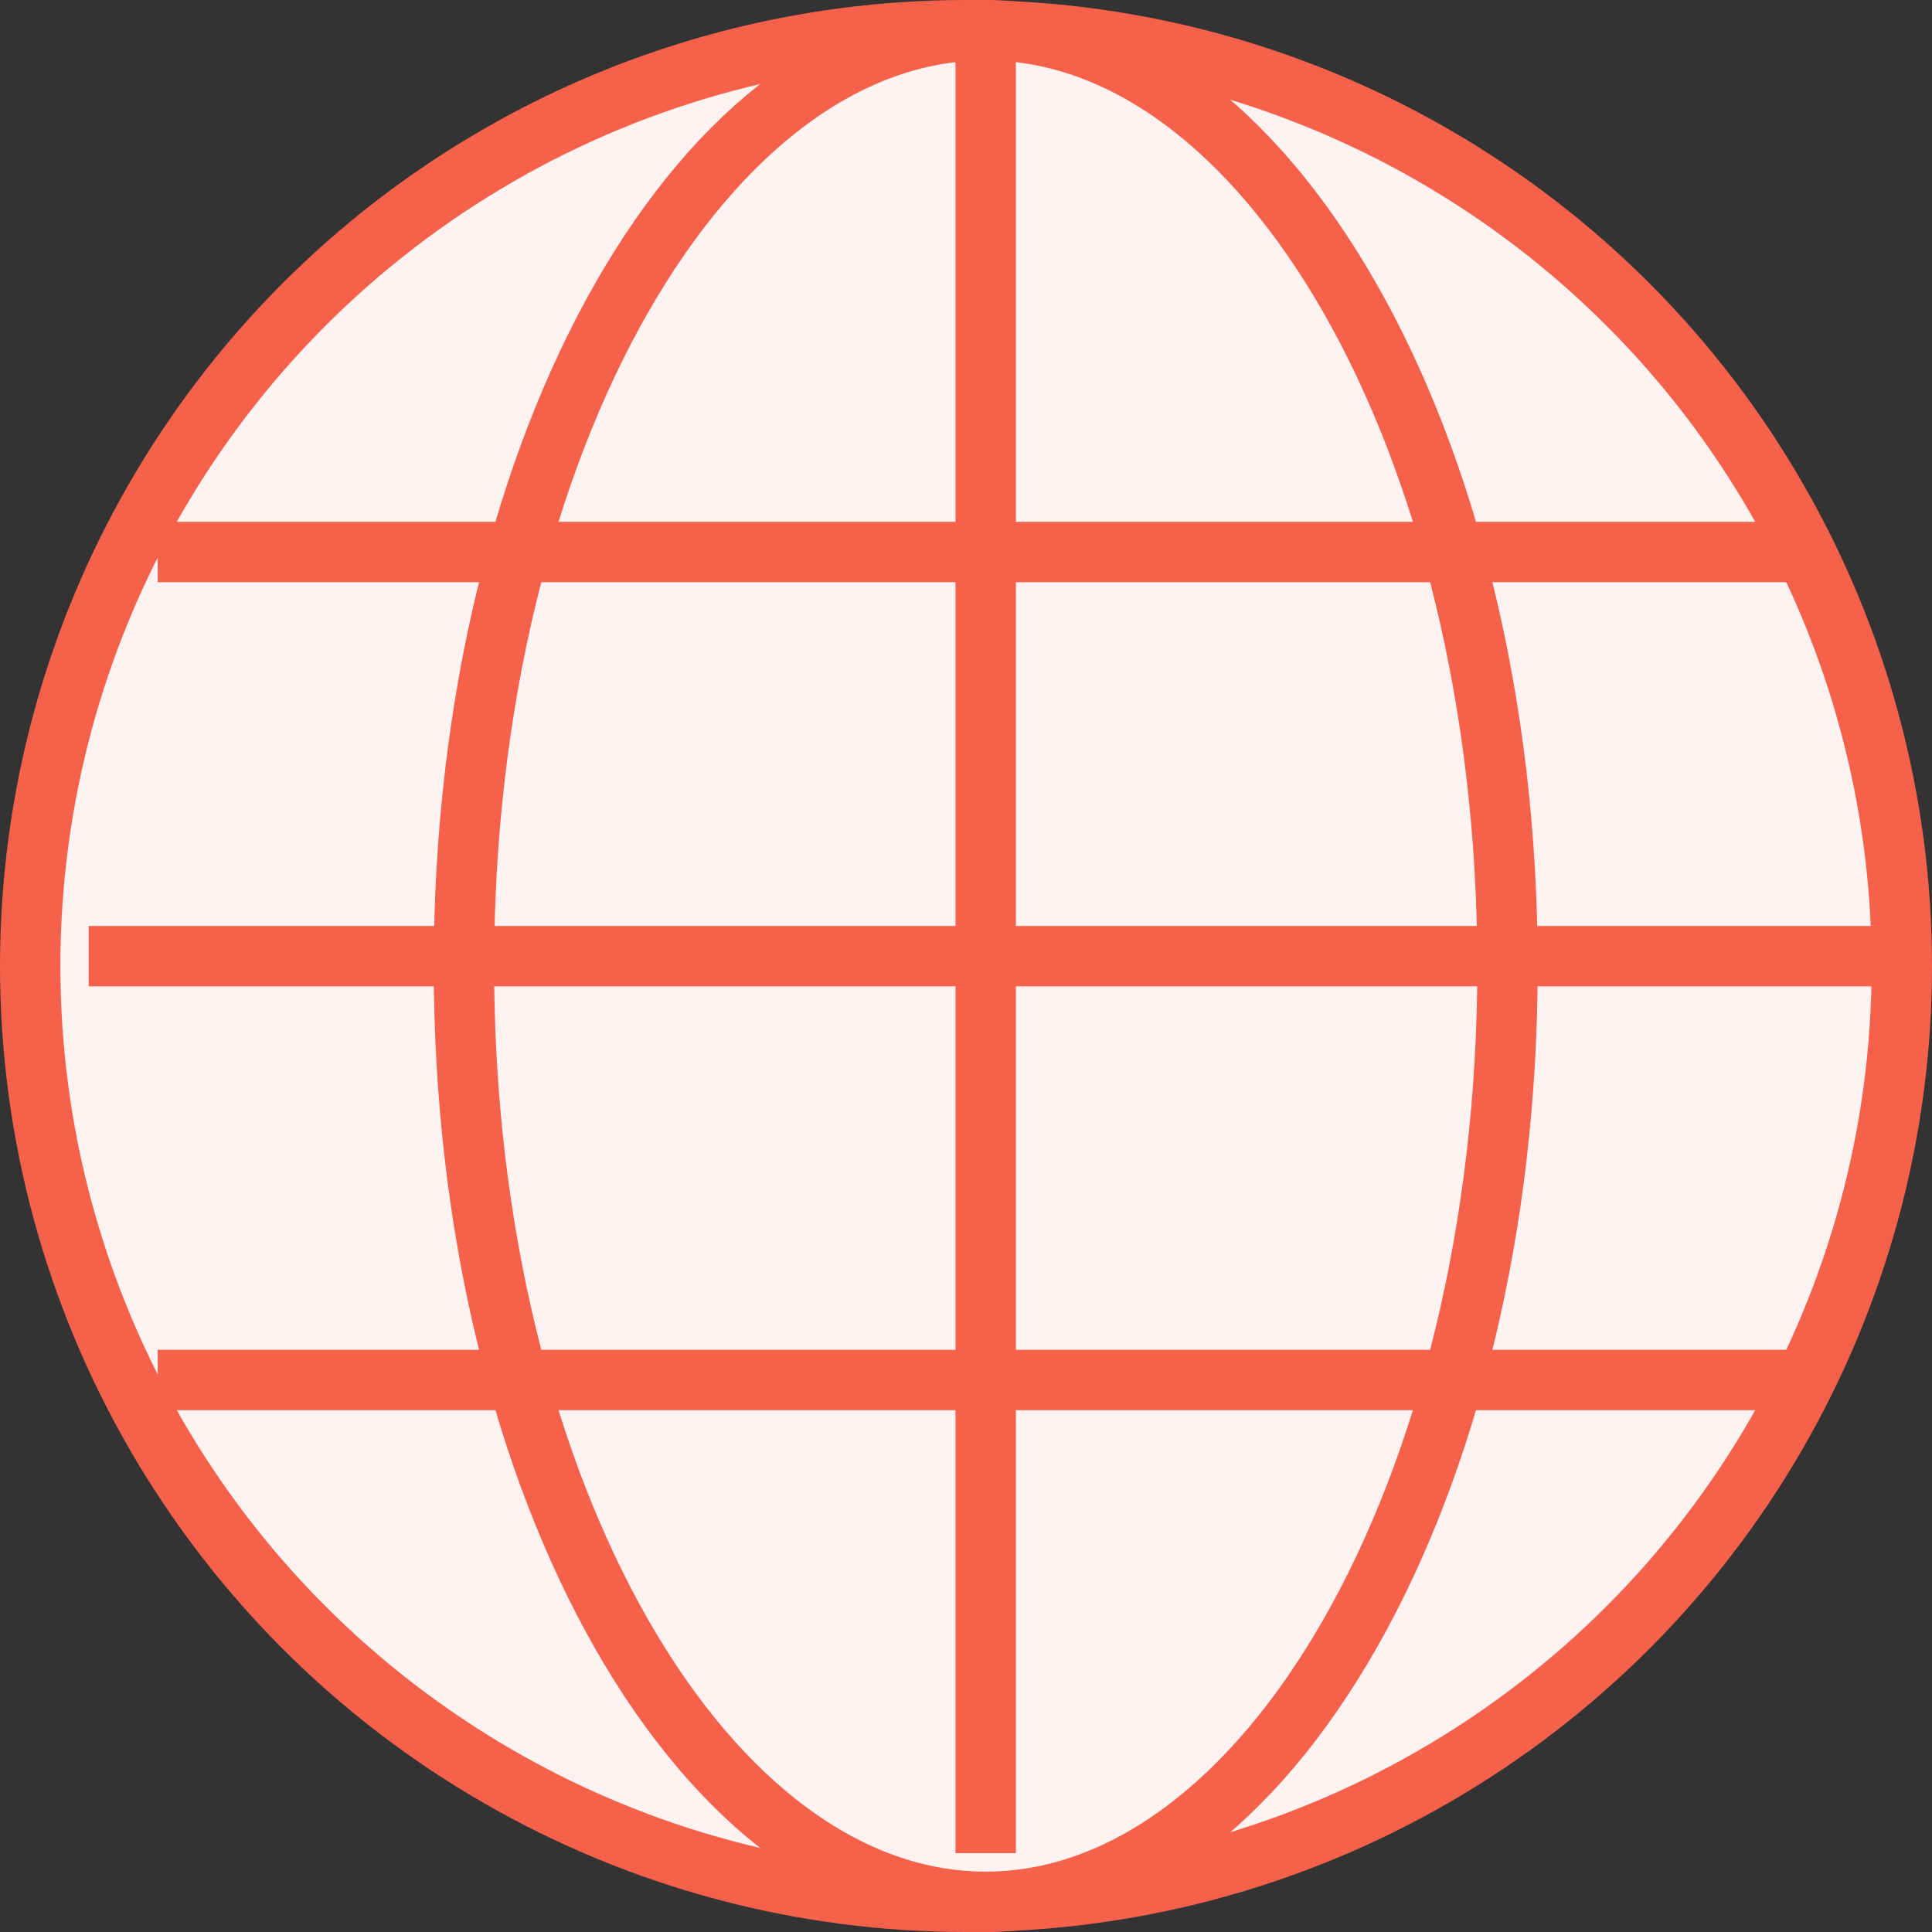
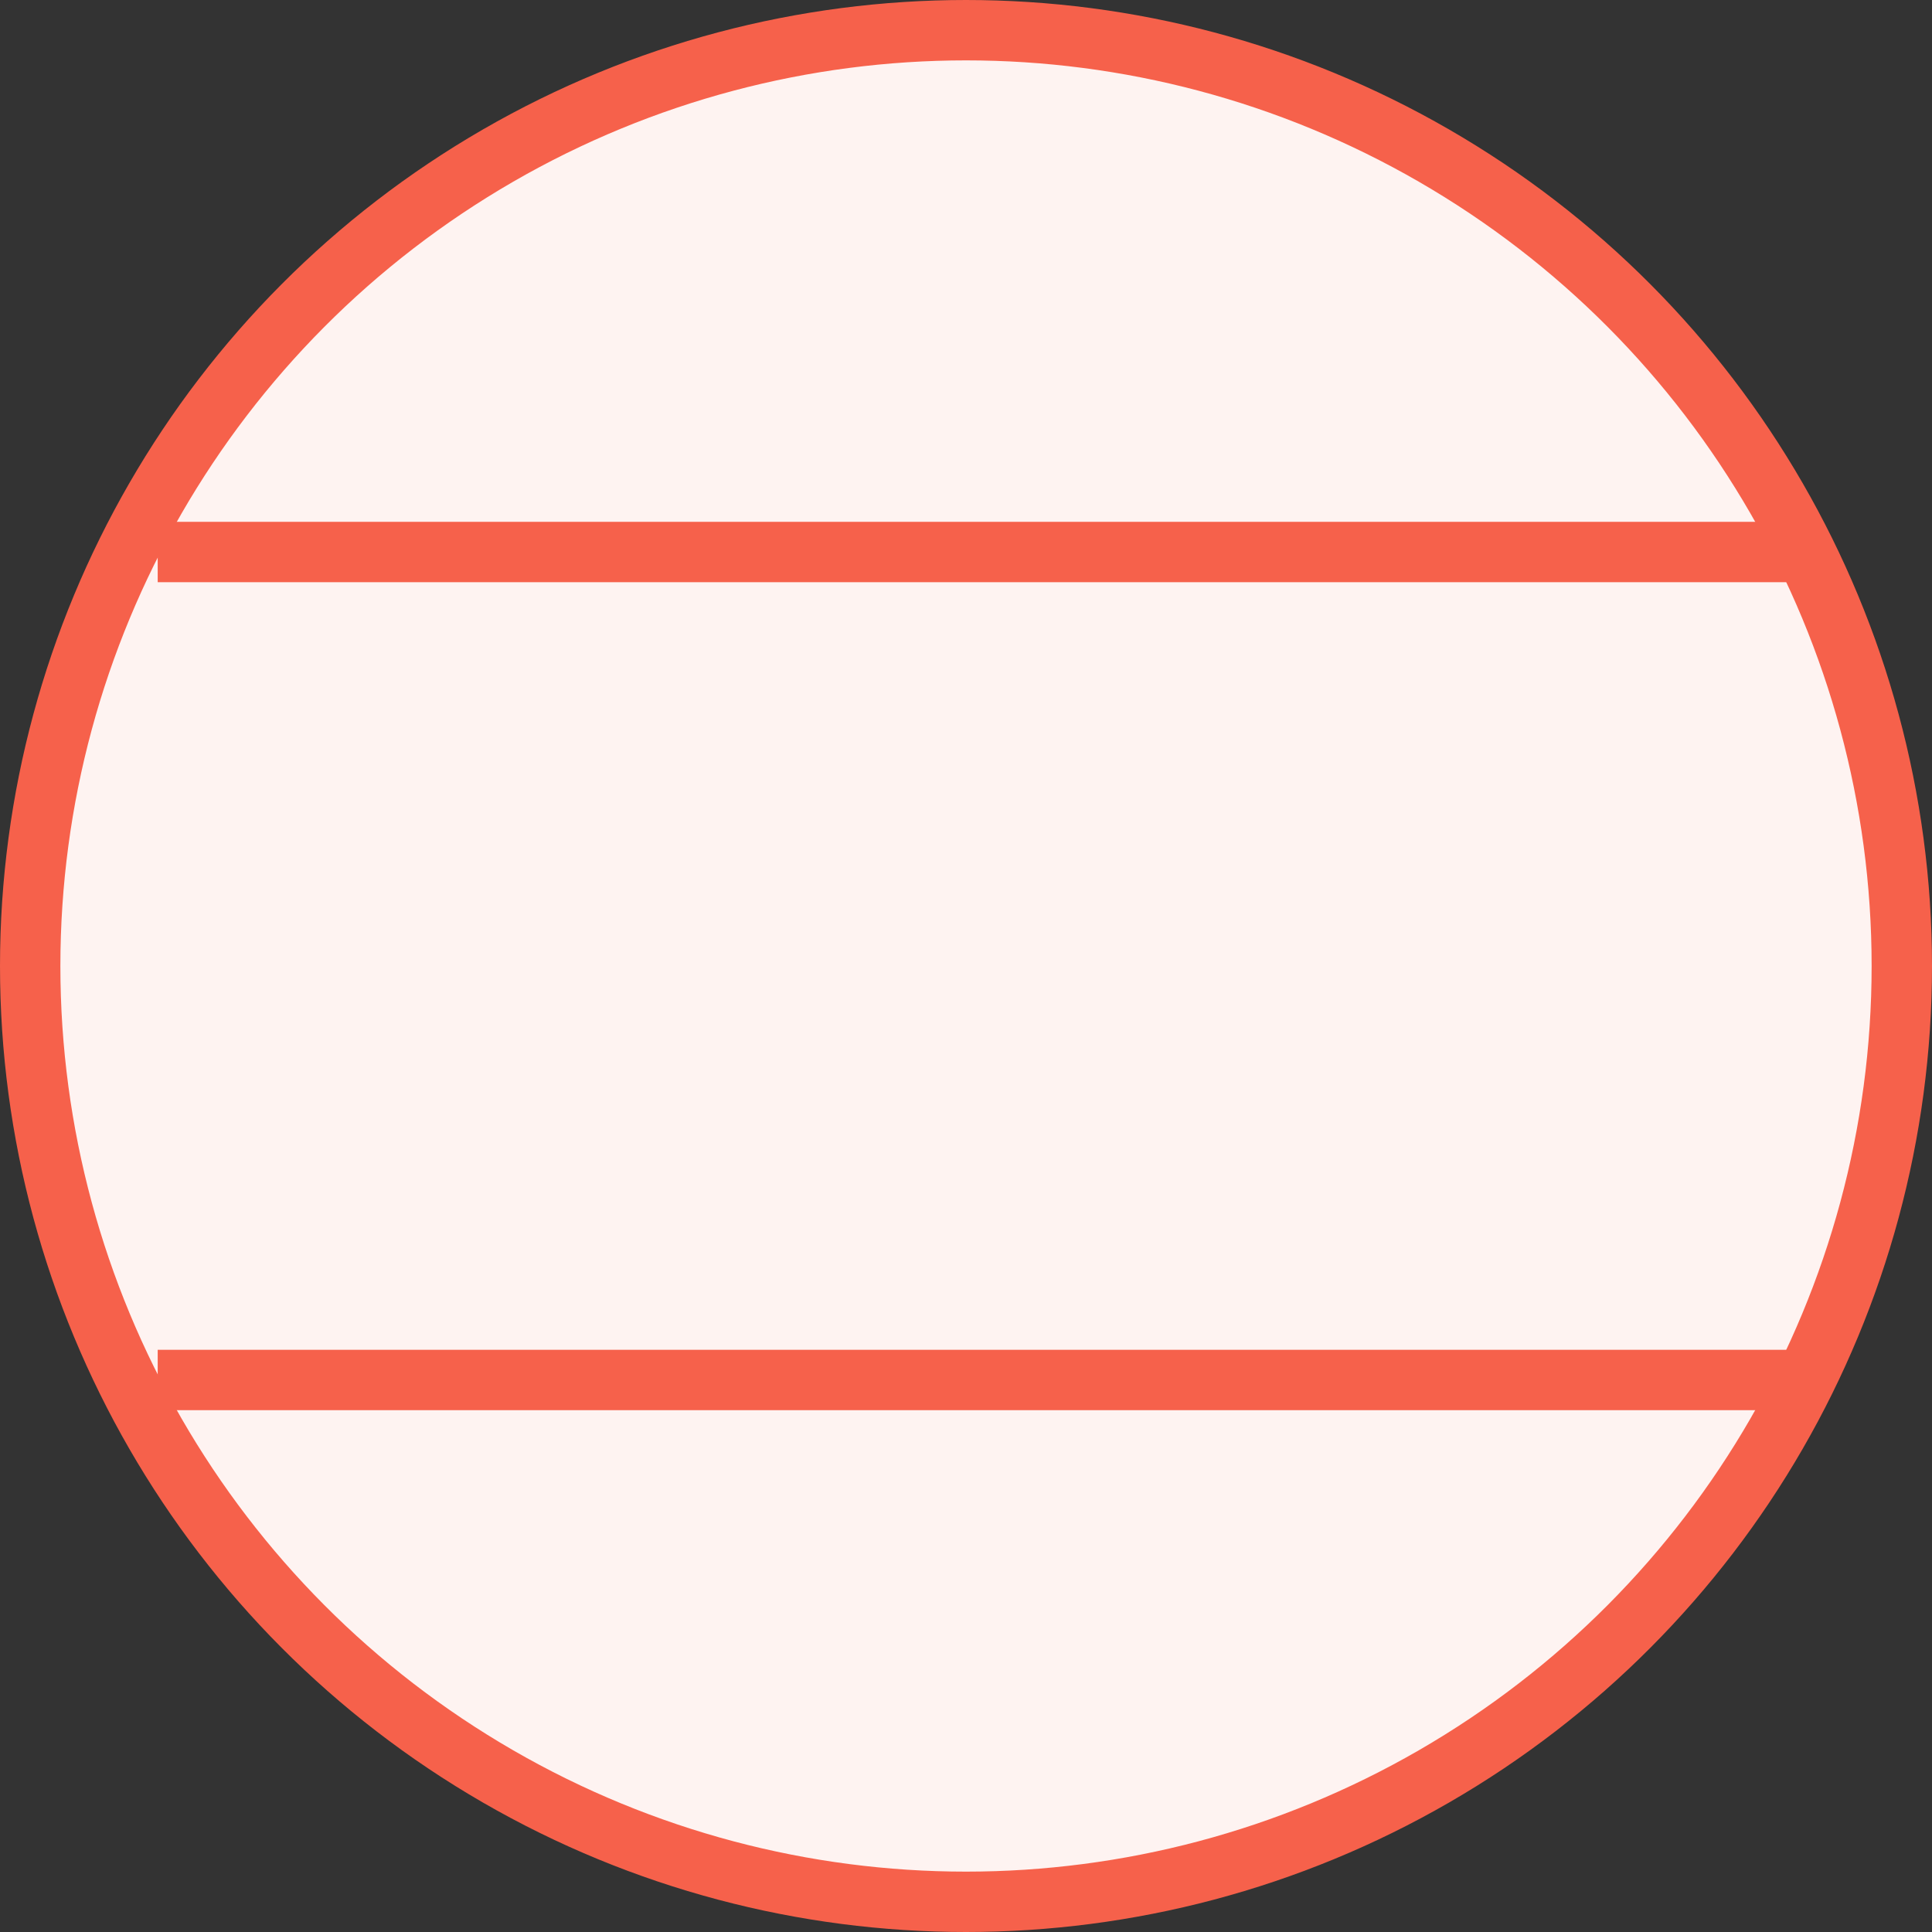
<svg xmlns="http://www.w3.org/2000/svg" width="32" height="32" viewBox="0 0 32 32" fill="none">
  <rect x="0" y="0" width="32" height="32" fill="#333333" stroke="none" />
  <circle cx="16" cy="16" r="15.5" fill="#FEF3F1" stroke="#F6614B" />
-   <path d="M24.969 16C24.969 20.347 23.961 24.259 22.357 27.066C20.745 29.887 18.594 31.5 16.326 31.5C14.059 31.5 11.908 29.887 10.296 27.066C8.692 24.259 7.684 20.347 7.684 16C7.684 11.653 8.692 7.741 10.296 4.934C11.908 2.113 14.059 0.5 16.326 0.5C18.594 0.5 20.745 2.113 22.357 4.934C23.961 7.741 24.969 11.653 24.969 16Z" fill="#FEF3F1" stroke="#F6614B" />
-   <path d="M16.326 0.98V30.694" stroke="#F6614B" />
-   <path d="M31.184 15.837L1.469 15.837" stroke="#F6614B" />
  <path d="M29.714 9.143L2.612 9.143" stroke="#F6614B" />
  <path d="M29.714 22.857H2.612" stroke="#F6614B" />
</svg>